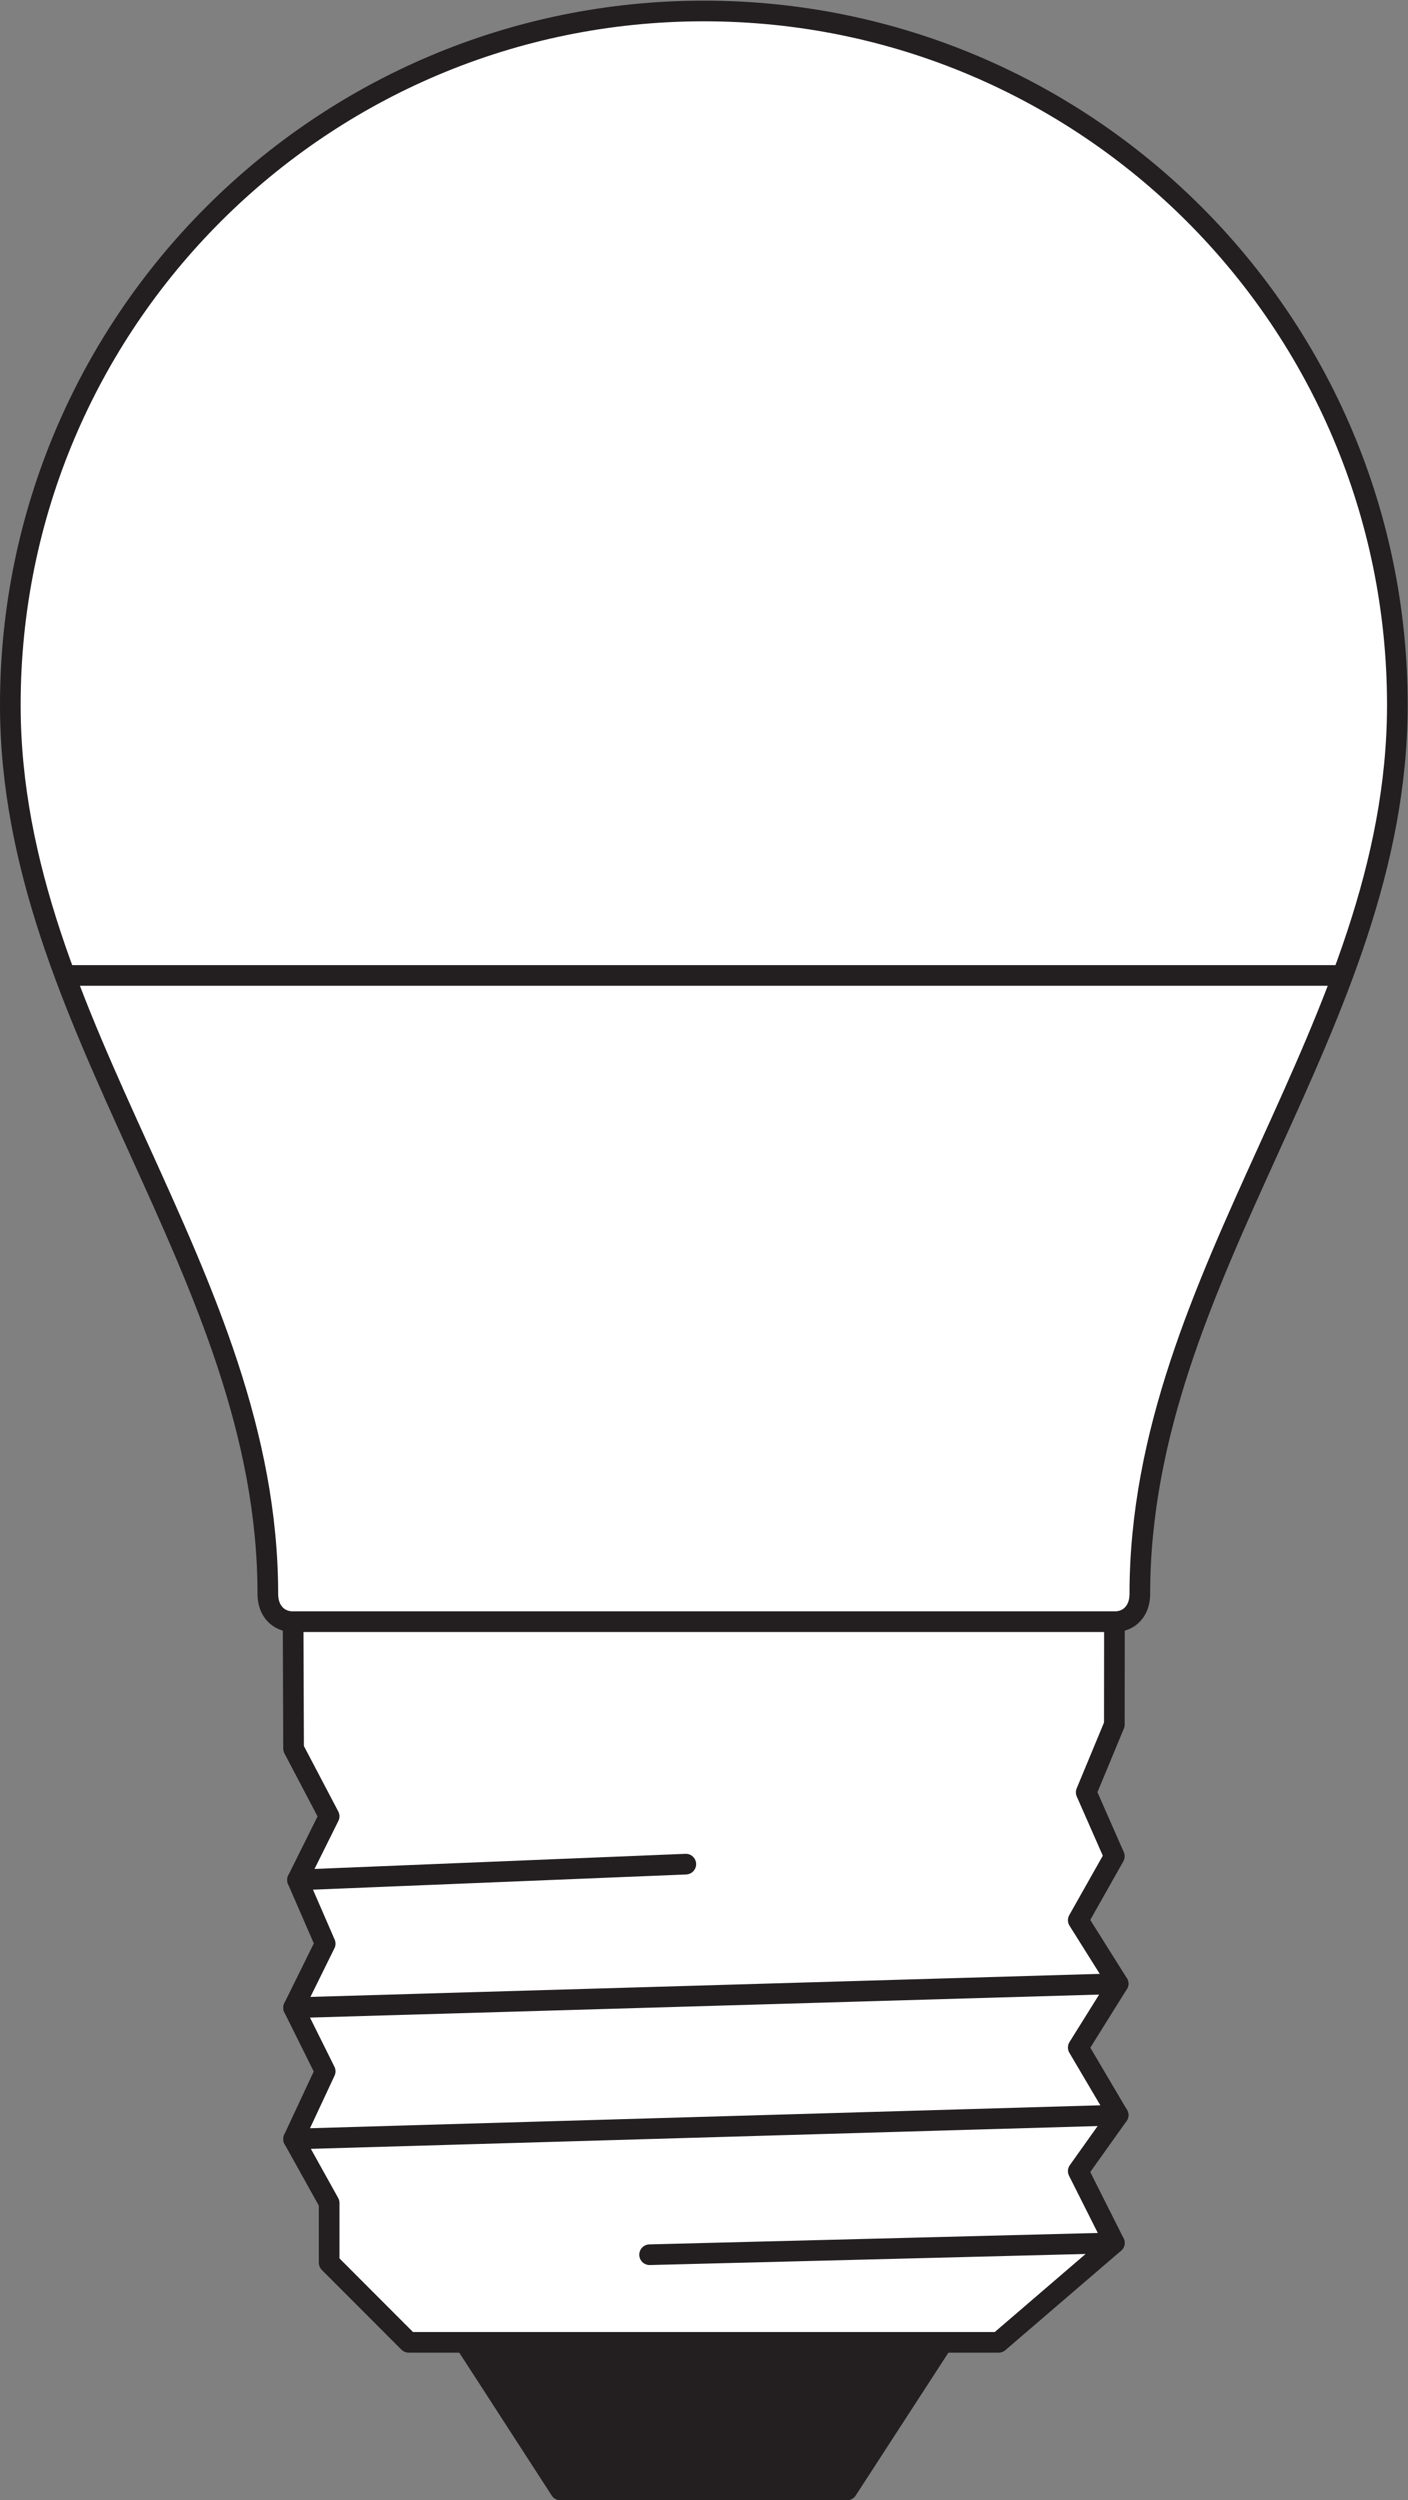
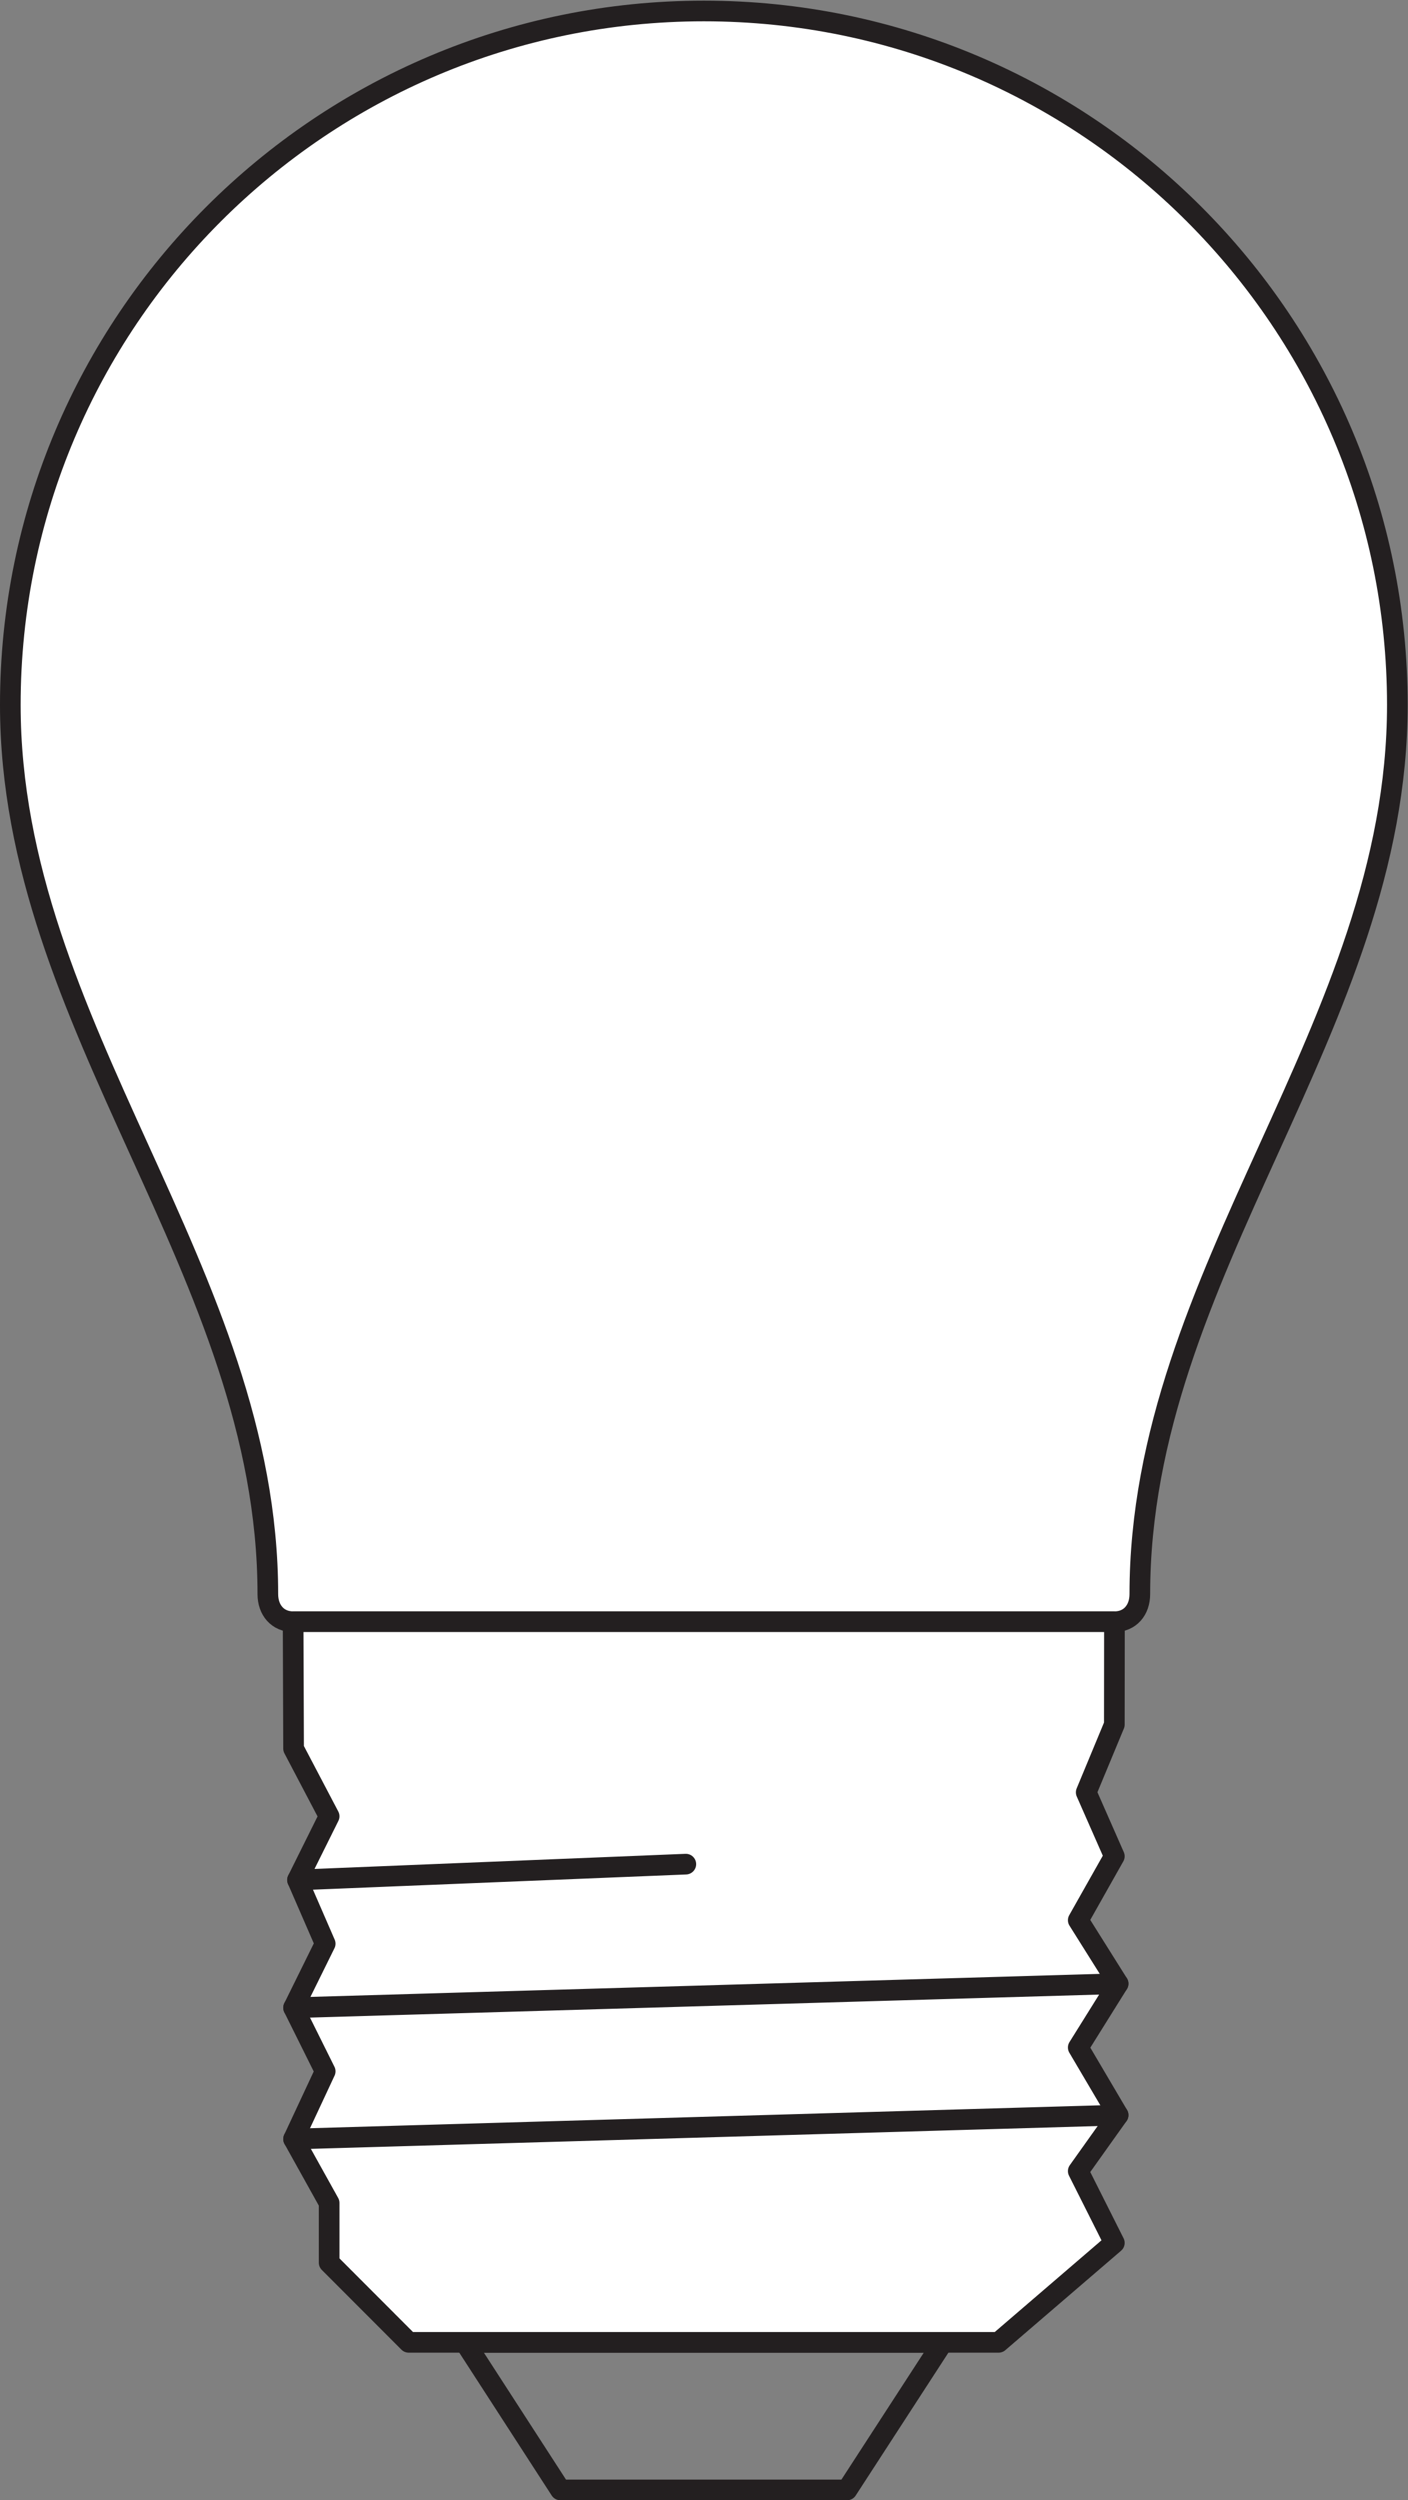
<svg xmlns="http://www.w3.org/2000/svg" viewBox="0 0 64.413 114.333" height="114.333" width="64.413" xml:space="preserve" id="svg2" version="1.1">
  <rect x="0" y="0" width="64.413" height="114.333" fill="#808080" stroke="none" />
  <defs id="defs6" />
  <g transform="matrix(1.333,0,0,-1.333,0,114.333)" id="g10">
    <g transform="scale(0.1)" id="g12">
      <path id="path14" style="fill:#ffffff;fill-opacity:1;fill-rule:nonzero;stroke:none" d="m 100.637,301.387 c -5.364,0 -8.715,4.011 -8.715,9.461 0,110.507 -88.379,194.648 -88.379,305.039 0,131.484 106.562,238.058 238.012,238.058 131.441,0 238.008,-106.574 238.008,-238.058 0,-110.391 -88.379,-194.532 -88.379,-305.039 0,-5.45 -3.352,-9.461 -8.711,-9.461 H 100.637" />
      <path id="path16" style="fill:none;stroke:#231f20;stroke-width:7.087;stroke-linecap:butt;stroke-linejoin:round;stroke-miterlimit:3.864;stroke-dasharray:none;stroke-opacity:1" d="m 100.637,301.387 c -5.364,0 -8.715,4.011 -8.715,9.461 0,110.507 -88.379,194.648 -88.379,305.039 0,131.484 106.562,238.058 238.012,238.058 131.441,0 238.008,-106.574 238.008,-238.058 0,-110.391 -88.379,-194.532 -88.379,-305.039 0,-5.45 -3.352,-9.461 -8.711,-9.461 z" />
-       <path id="path18" style="fill:#231f20;fill-opacity:1;fill-rule:nonzero;stroke:none" d="M 323.563,54.18 290.691,3.547 H 192.324 L 159.551,54.18 h 164.012" />
      <path id="path20" style="fill:none;stroke:#231f20;stroke-width:7.087;stroke-linecap:butt;stroke-linejoin:round;stroke-miterlimit:3.864;stroke-dasharray:none;stroke-opacity:1" d="M 323.563,54.18 290.691,3.547 H 192.324 L 159.551,54.18 Z" />
      <path id="path22" style="fill:#ffffff;fill-opacity:1;fill-rule:nonzero;stroke:none" d="m 382.473,301.387 -0.039,-35.293 -9.653,-23.242 9.653,-21.926 L 370.051,198.992 383.73,177.219 370.051,155.32 383.73,132.129 370.051,112.922 382.434,88.293 342.715,54.18 H 140.266 l -27.305,27.332 v 20.48 l -12.207,21.934 10.848,23.222 -10.848,21.817 10.848,21.973 -9.5,21.855 10.859,21.844 -12.207,23.234 -0.156,43.516 h 281.875" />
      <path id="path24" style="fill:none;stroke:#231f20;stroke-width:7.087;stroke-linecap:butt;stroke-linejoin:round;stroke-miterlimit:3.864;stroke-dasharray:none;stroke-opacity:1" d="m 382.473,301.387 -0.039,-35.293 -9.653,-23.242 9.653,-21.926 L 370.051,198.992 383.73,177.219 370.051,155.32 383.73,132.129 370.051,112.922 382.434,88.293 342.715,54.18 H 140.266 l -27.305,27.332 v 20.48 l -12.207,21.934 10.848,23.222 -10.848,21.817 10.848,21.973 -9.5,21.855 10.859,21.844 -12.207,23.234 -0.156,43.516 z" />
-       <path id="path26" style="fill:none;stroke:#231f20;stroke-width:7.087;stroke-linecap:round;stroke-linejoin:round;stroke-miterlimit:3.864;stroke-dasharray:none;stroke-opacity:1" d="M 382.434,88.293 222.938,84.238" />
      <path id="path28" style="fill:none;stroke:#231f20;stroke-width:7.087;stroke-linecap:round;stroke-linejoin:round;stroke-miterlimit:3.864;stroke-dasharray:none;stroke-opacity:1" d="m 235.371,218.223 -133.269,-5.43" />
      <path id="path30" style="fill:none;stroke:#231f20;stroke-width:7.087;stroke-linecap:round;stroke-linejoin:round;stroke-miterlimit:3.864;stroke-dasharray:none;stroke-opacity:1" d="M 383.73,177.219 100.754,168.965" />
      <path id="path32" style="fill:none;stroke:#231f20;stroke-width:7.087;stroke-linecap:round;stroke-linejoin:round;stroke-miterlimit:3.864;stroke-dasharray:none;stroke-opacity:1" d="M 383.73,132.129 100.754,123.926" />
-       <path id="path34" style="fill:none;stroke:#231f20;stroke-width:7.087;stroke-linecap:butt;stroke-linejoin:miter;stroke-miterlimit:4;stroke-dasharray:none;stroke-opacity:1" d="M 460.793,523.086 H 22.316" />
    </g>
  </g>
</svg>